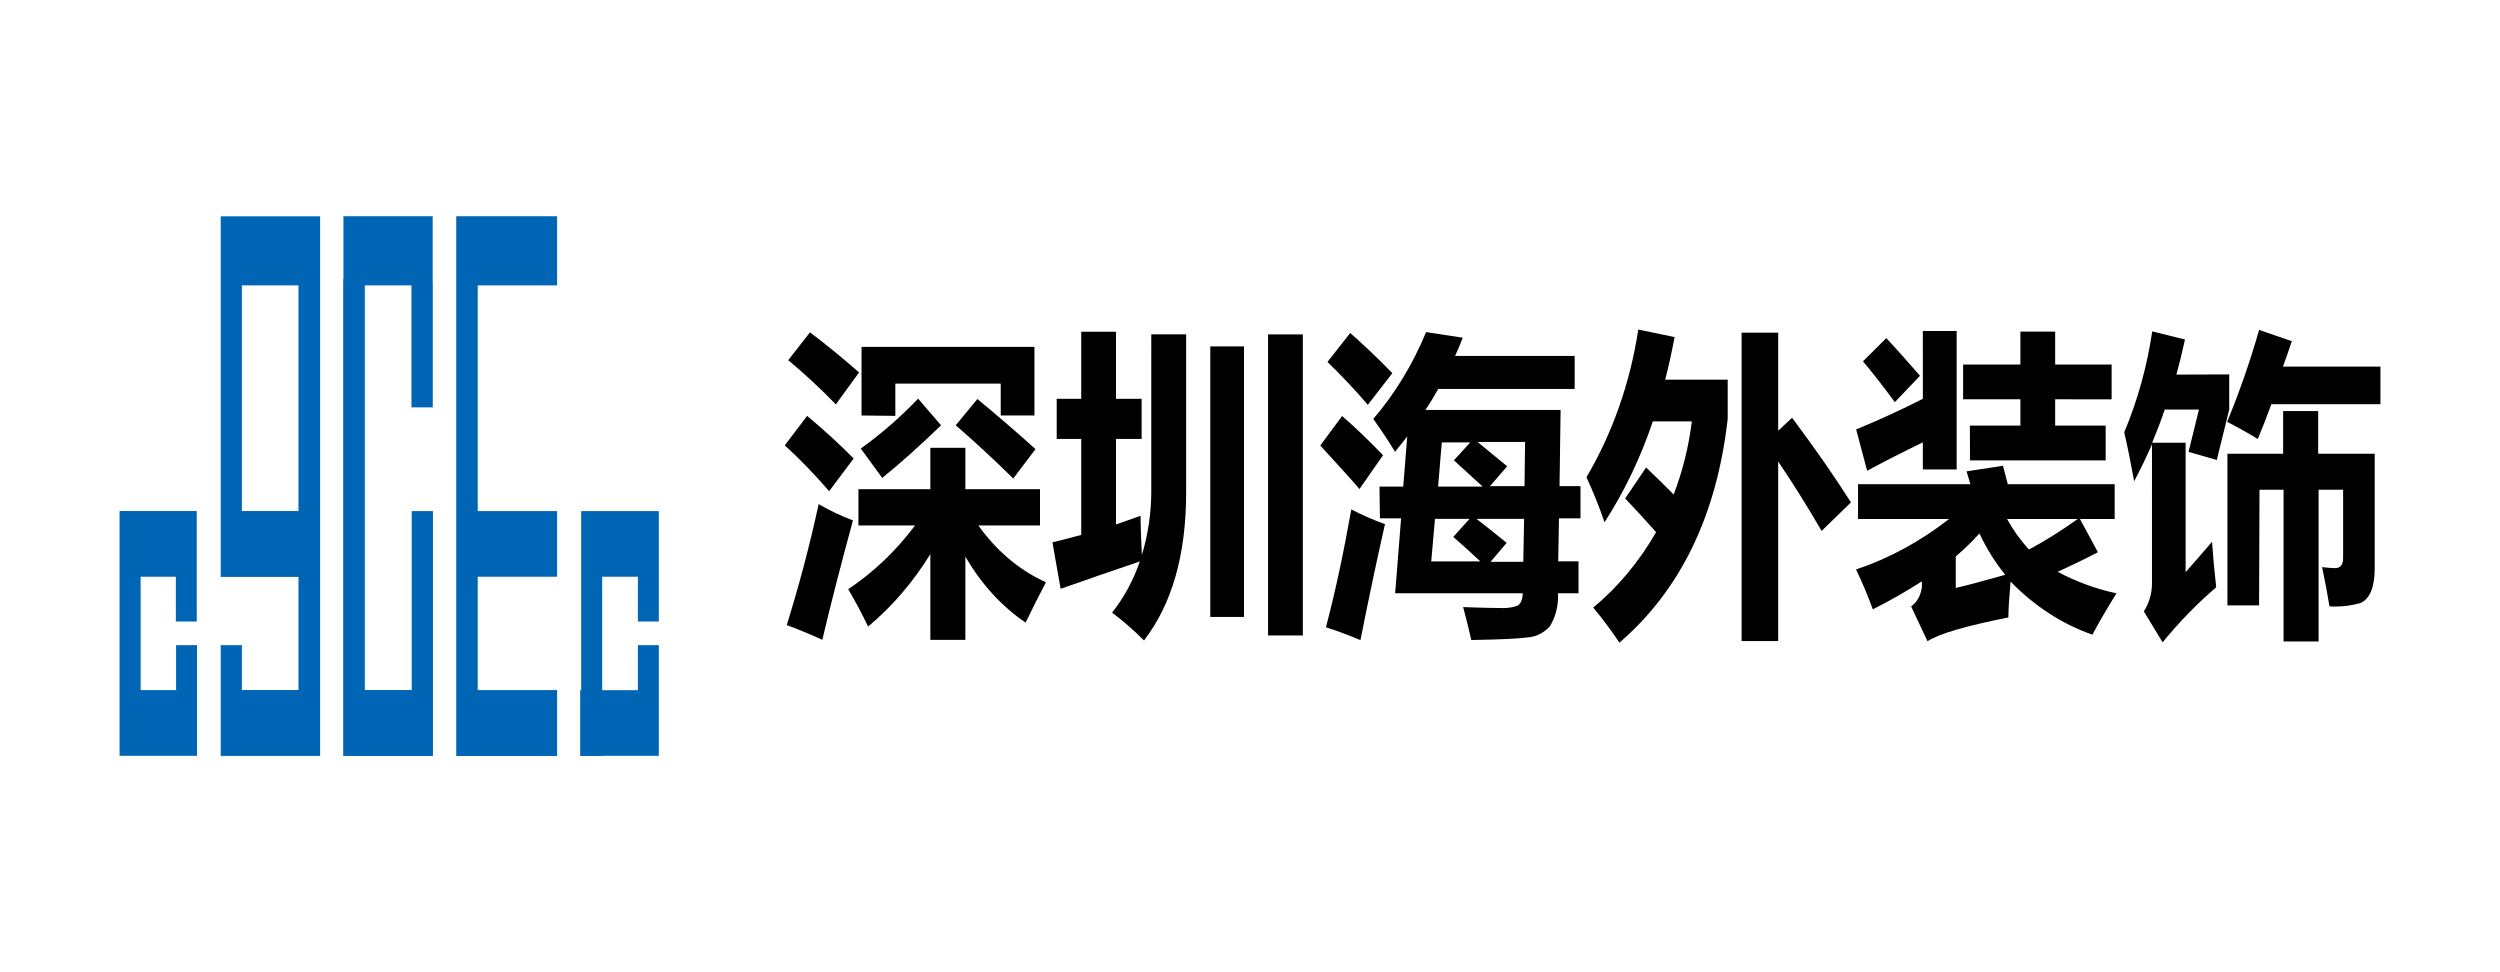
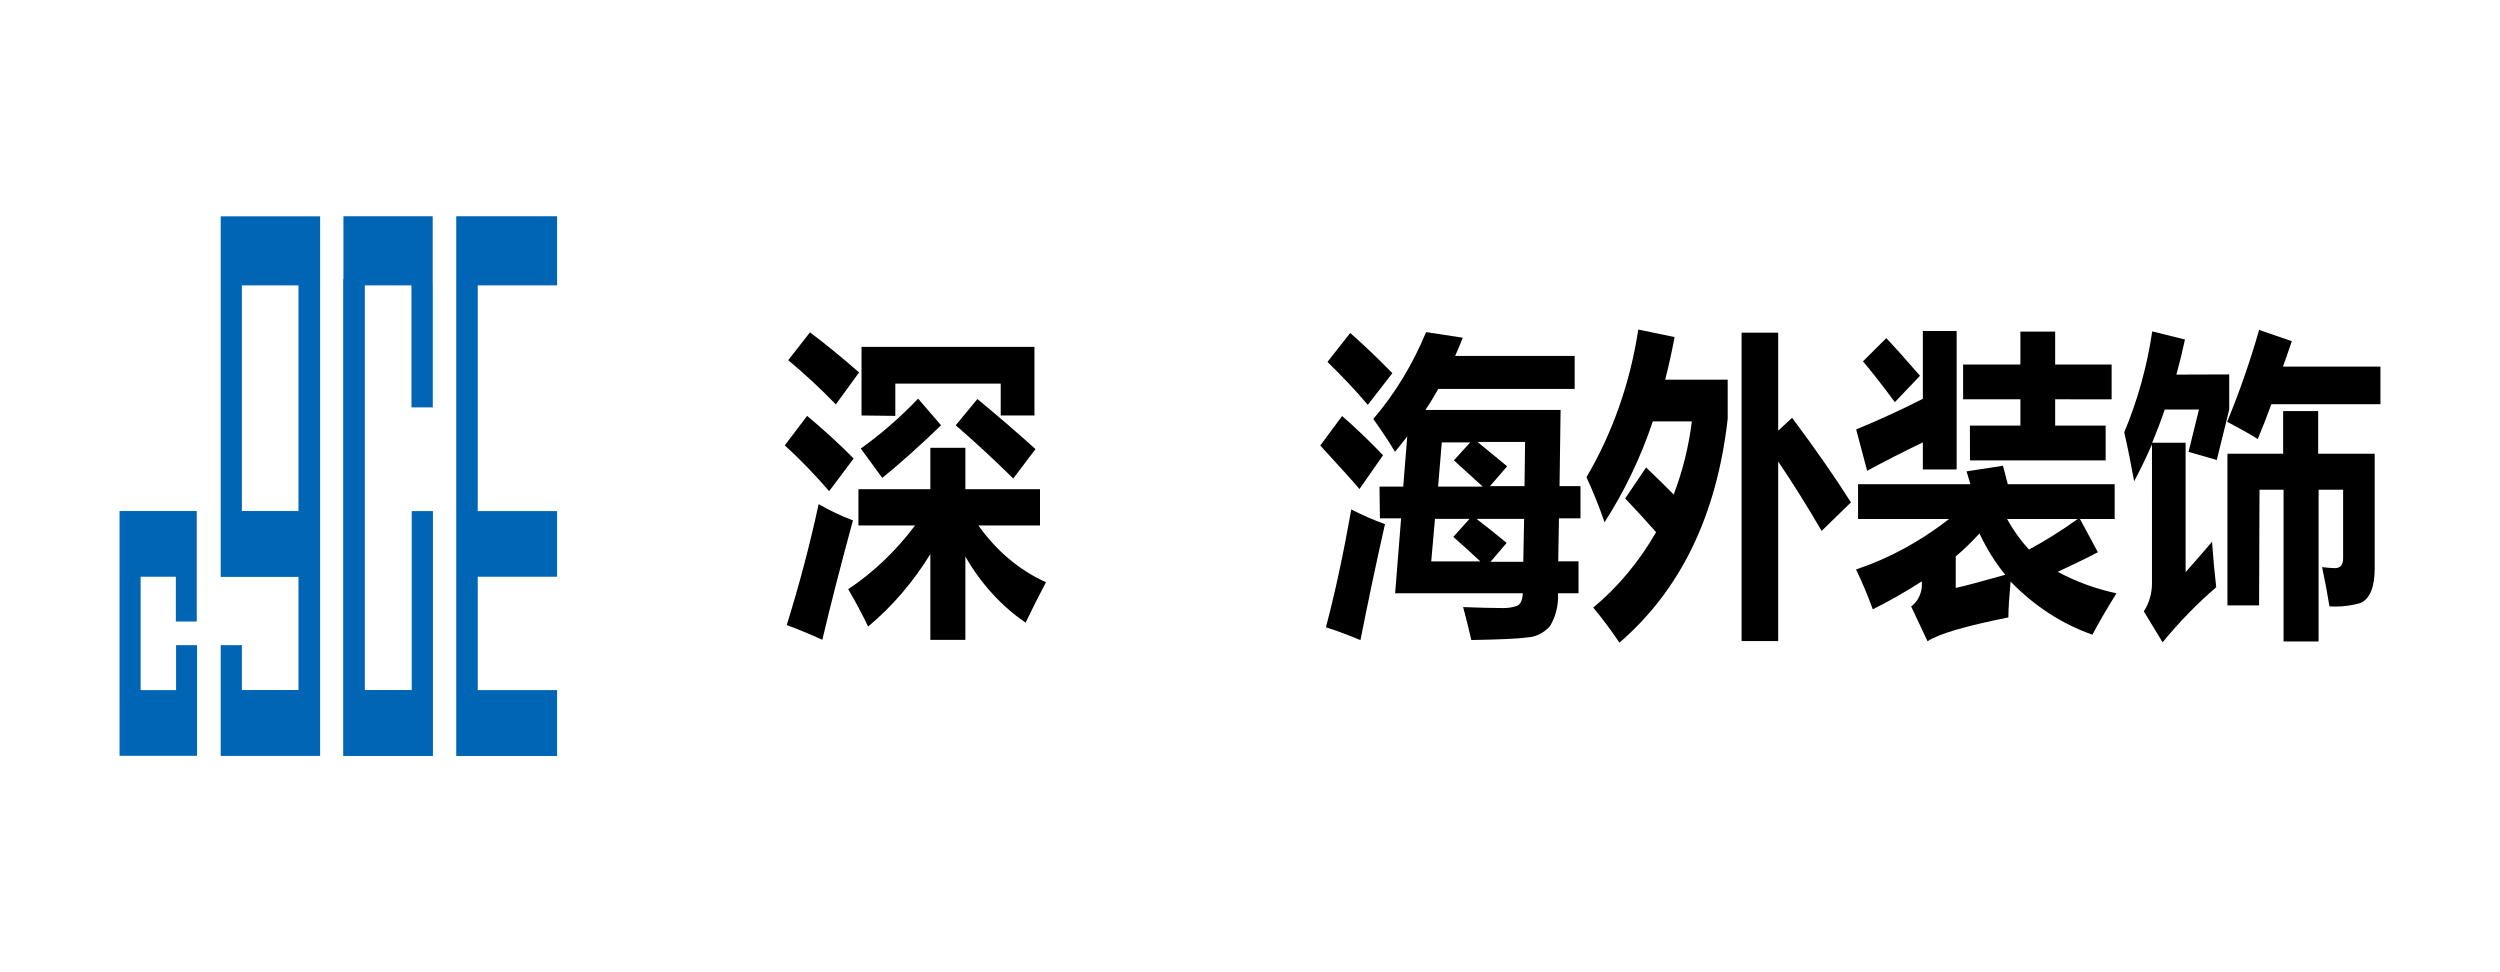
<svg xmlns="http://www.w3.org/2000/svg" xml:space="preserve" width="360px" height="140px" version="1.1" style="shape-rendering:geometricPrecision; text-rendering:geometricPrecision; image-rendering:optimizeQuality; fill-rule:evenodd; clip-rule:evenodd" viewBox="0 0 23421100 9108200">
  <defs>
    <style type="text/css">
   
    .fil0 {fill:white}
    .fil2 {fill:black;fill-rule:nonzero}
    .fil1 {fill:#0065B5;fill-rule:nonzero}
   
  </style>
  </defs>
  <g id="圖層_x0020_1">
    <rect class="fil0" width="23421100" height="9108200" />
    <g id="_3038404518096">
      <g>
        <path class="fil1" d="M2067700 2026600l0 523600 0 0 0 2854400 728600 0 0 1059900 -530300 0 0 -420400 -198300 0 0 1037500 931300 0 0 -5055000 -931300 0zm728600 2760900l-530300 0 0 -2113900 530300 0 0 2113900z" />
        <polygon class="fil1" points="5219100,2673600 5219100,2025900 4274300,2025900 4274300,2596600 4274300,2673600 4274300,4788200 4274300,5403100 4274300,6465200 4274300,7082300 4475600,7082300 5219100,7082300 5219100,6465200 4475600,6465200 4475600,5403100 5219100,5403100 5219100,4788200 4475600,4788200 4475600,2673600 " />
        <polygon class="fil1" points="3857000,4788200 3857000,6464500 3417900,6464500 3417900,2673600 3854700,2673600 3854700,3816600 4054500,3816600 4054500,2655700 4053700,2655700 4053700,2025900 3217400,2025900 3217400,2613100 3215200,2613100 3215200,7082300 3417900,7082300 3417900,7082300 3857000,7082300 3857000,7082300 4056000,7082300 4056000,4788200 " />
-         <polygon class="fil1" points="5445000,4788200 5445000,5403100 5445000,6466000 5435300,6466000 5435300,7080800 5445000,7080800 5445000,7082300 5641700,7082300 5641700,7080800 6172000,7080800 6172000,6481700 6172000,6466000 6172000,6044100 5976000,6044100 5976000,6466000 5641700,6466000 5641700,5403100 5976000,5403100 5976000,5822700 6172000,5822700 6172000,5403100 6172000,5385900 6172000,4788200 " />
        <polygon class="fil1" points="1845600,6044100 1649600,6044100 1649600,6465200 1317500,6465200 1317500,5403100 1647400,5403100 1647400,5822700 1843400,5822700 1843400,5403100 1843400,5385100 1843400,4787500 1120100,4787500 1120100,5047800 1120100,5403100 1120100,6465200 1120100,6726300 1120100,7080800 1845600,7080800 1845600,6481700 1845600,6481700 " />
      </g>
      <path class="fil2" d="M7561400 3896100c159000,132800 304400,266000 436200,399400l-230000 305900c-130800,-151700 -270600,-297100 -415300,-429100l209100 -276200zm108100 826500c103400,60300 211300,111800 321400,152500 -116700,428600 -212300,801400 -286900,1118600 -116500,-52700 -227700,-98600 -333500,-137800 115600,-370400 215900,-749200 298500,-1130900l500 -2400zm-81200 -1609000c153300,115700 306600,240900 459900,375600l-217700 299400c-141700,-146600 -292300,-286400 -446100,-414400l203900 -260600zm2154900 1809200l-577300 0c169700,238900 387900,422300 633300,531700 -60300,113900 -124000,240100 -190900,378500 -224500,-152500 -418000,-364300 -564300,-619100l0 780700 -328100 0 0 -803600c-161800,263000 -359100,492700 -583200,678600 -56800,-119300 -119600,-236000 -186300,-349900 234400,-155500 446900,-357900 626200,-596900l-530500 0 0 -339800 673800 0 0 -387600 328100 0 0 387600 699200 0 0 339800zm-926900 -938600c-196200,189800 -379900,354200 -551100,493200l-200900 -275500c190000,-135600 370700,-292700 536800,-467300l215200 249600zm-745100 -91800l0 -642900 1619900 0 0 642900 -315900 0 0 -298500 -987400 0 0 302200 -316600 -3700zm882400 91800l203100 -246100c204500,169600 385900,326000 544300,469300l-208500 275500c-177900,-175700 -357500,-341900 -538900,-498700z" />
-       <path class="fil2" d="M9936400 5516100l-76700 -435300c89700,-21100 179400,-45000 269800,-69800l0 -899100 -229900 0 0 -375600 229900 0 0 -628200 325900 0 0 628200 239900 0 0 375600 -239900 0 0 801700 230000 -81700c0,105600 6100,228700 12200,367400 58300,-192000 88300,-394800 88300,-599100 0,-6800 -200,-14300 -200,-20900l100 -1447300 326500 0 0 1482300c0,581600 -131600,1043500 -394800,1385800 -94100,-94500 -194900,-182600 -299000,-260700 110600,-139400 198900,-302100 260000,-479600 -254500,86400 -501900,171800 -742100,256300zm1402100 -2271200l315900 0 0 2534800 -315900 0 0 -2534800zm541200 -112000l325900 0 0 2820400 -325900 0 0 -2820400z" />
      <path class="fil2" d="M12573500 3897400c124200,107800 252000,230200 383300,367400l-220800 316800c-50600,-60600 -172400,-196500 -367200,-407800l204700 -276400zm85900 875200c102400,53100 208800,99100 315700,137700 -75100,330700 -151700,692900 -229900,1086600 -105800,-45000 -213900,-85500 -323500,-120400 85400,-321400 164600,-689400 237700,-1103900zm-10000 -1653100c127300,112100 259100,237000 394800,376600l-230000 296600c-112700,-133100 -239200,-267200 -377900,-402200l213100 -271000zm274400 1439200l222400 0 37500 -470300c-37500,49600 -76600,97400 -115000,144200 -53600,-91800 -121900,-192800 -203100,-307700 201900,-235300 369700,-511000 494500,-813600l343400 52300c-22000,58200 -45800,115100 -71300,170800l1120000 0 0 309500 -1277900 0c-37600,66200 -76700,132300 -120400,196600l1266400 0 -9900 713600 196300 0 0 302100 -201700 0 -6900 402300 190200 0 0 299300 -192500 100c600,10200 900,20700 900,31000 0,100700 -27300,198700 -77500,279300 -56400,61400 -128700,97800 -204700,102900 -89000,12800 -266000,20200 -530500,24800 -23000,-101600 -48500,-204500 -76700,-308500 153400,5500 279800,9100 370300,9100 2300,0 5000,100 7400,100 40900,0 81800,-6200 121400,-18400 36800,-12900 56700,-52400 59800,-120300l-1195900 0 55900 -701700 -198500 0 -3900 -297500zm690000 472900l153400 -170800 -323600 0 -35200 398600 459900 0c-86600,-81700 -172500,-158900 -255300,-231500l800 3700zm6900 -719100l153300 -168100 -266700 0 -34600 414300 417800 0 -269800 -246200zm492900 775100l-149500 175500 306700 0 7700 -402300 -446200 0c67900,52000 161500,126400 280600,223200l700 3600zm4600 -717200l-159400 183700 323500 0 5300 -414200 -446100 0c67500,55100 160200,131300 276000,226800l700 3700z" />
      <path class="fil2" d="M16185800 3556800l0 367300c-102300,902500 -440300,1601400 -1014300,2096700 -76600,-114300 -159000,-225000 -245300,-328900 230100,-190200 430200,-430600 588800,-706200 -88100,-100100 -183900,-204800 -289700,-315900l196200 -290300c96100,91400 182200,175900 258300,253600 83300,-217400 140900,-448500 170200,-685100l-365700 0c-113500,338100 -266400,656700 -452300,944800 -49200,-144000 -106400,-285800 -169300,-422300 243700,-412600 410000,-885500 485300,-1383100l340400 70700c-26100,137800 -55200,270900 -88200,398600l585600 100zm603300 357200c220800,295800 404500,560000 551200,792600l-274500 267300c-136400,-234500 -272100,-451300 -407000,-650200l0 1682400 -342700 0 0 -2889200 342700 0 0 918300 130300 -121200z" />
      <path class="fil2" d="M17492100 4410400l-102700 -387600c223800,-91800 432300,-189100 624800,-286500l-100 -635600 316700 0 0 1297700 -316700 0 0 -254400c-170900,82700 -344900,170900 -522000,266400zm2161800 763100c-105000,55100 -230000,115700 -376400,183700 175500,93500 361200,161300 550400,201100 -94500,152500 -169600,281700 -225300,387600 -282300,-98100 -544200,-268000 -766600,-497700 -12800,139600 -19700,251600 -20800,336100 -401700,80200 -654100,154600 -757400,223200l-153300 -326100c55500,-39200 92600,-107100 100400,-183700l0 -51400c-148600,95500 -303900,184900 -459700,261800 -46300,-127300 -99100,-253100 -157400,-373100 308800,-102800 603400,-262900 871700,-472800l-852500 0 0 -326000 1052600 0c-12300,-43200 -24600,-82700 -36100,-120300l341200 -52400 45200 172700 1001200 0 0 326000 -325100 0 167900 311300zm-1982400 -2005700c75100,79000 180400,196500 315800,352600l-235400 247100c-120600,-162900 -220200,-290200 -298900,-382100l218500 -217600zm873100 1829400c-69800,77200 -144700,149900 -222400,215900l0 294800c89500,-19600 244100,-60700 463900,-123100 -94200,-115600 -175900,-246300 -241500,-387500l0 -100zm-89700 -1010200l473100 0 0 -246200 -536700 0 0 -326000 536700 0 0 -308500 325700 0 0 308500 529000 0 0 326100 -529000 -100 0 246200 473000 0 0 326000 -1271000 0 -800 -326000zm552800 1161700c156000,-83800 309500,-180500 456600,-286300l-661300 -200c58200,104900 127600,201800 205500,286600l-800 -100z" />
      <path class="fil2" d="M20884300 3507800l0 328800 -116500 472900 -264500 -76200 97400 -396700 -320500 0c-36000,107400 -76600,211200 -118000,311300l313500 0 0 1212300c80500,-91900 162500,-183700 247600,-284700 10000,145100 23000,286500 39100,426100 -179600,153800 -348200,327300 -502100,516000l-176300 -290200c49600,-74700 76700,-167400 76700,-263000 0,-2200 -100,-4700 -100,-6900l100 -1294900c-52200,119400 -108100,235100 -167200,346200 -29100,-162800 -60000,-315900 -92700,-459200 125000,-297600 213800,-616900 262300,-945100l306600 76300c-24500,113900 -51400,223100 -80500,328700l495100 -1700zm279800 -417000l306700 105700c-30700,91800 -58300,168900 -82800,237800l913000 0 0 352700 -1021900 0c-42900,116600 -85100,225900 -127200,326000 -76700,-47800 -171000,-101000 -286700,-161600 114300,-278000 215600,-566700 299200,-860800l-300 200zm0 2580700l-296600 0 0 -1420700 522000 0 0 -399600 328100 0 0 399500 529700 100 0 1071700c0,175400 -43600,284700 -130300,326000 -77500,22500 -157100,34100 -236900,34100 -18900,0 -38100,-700 -56700,-1900 -18400,-115700 -41400,-237900 -69000,-367400 53600,5500 94300,9200 120300,9200 50600,0 76700,-31200 76700,-91800l0 -642900 -229900 0 0 1421700 -328100 0 0 -1421700 -225400 0 -3900 1083700z" />
    </g>
  </g>
</svg>